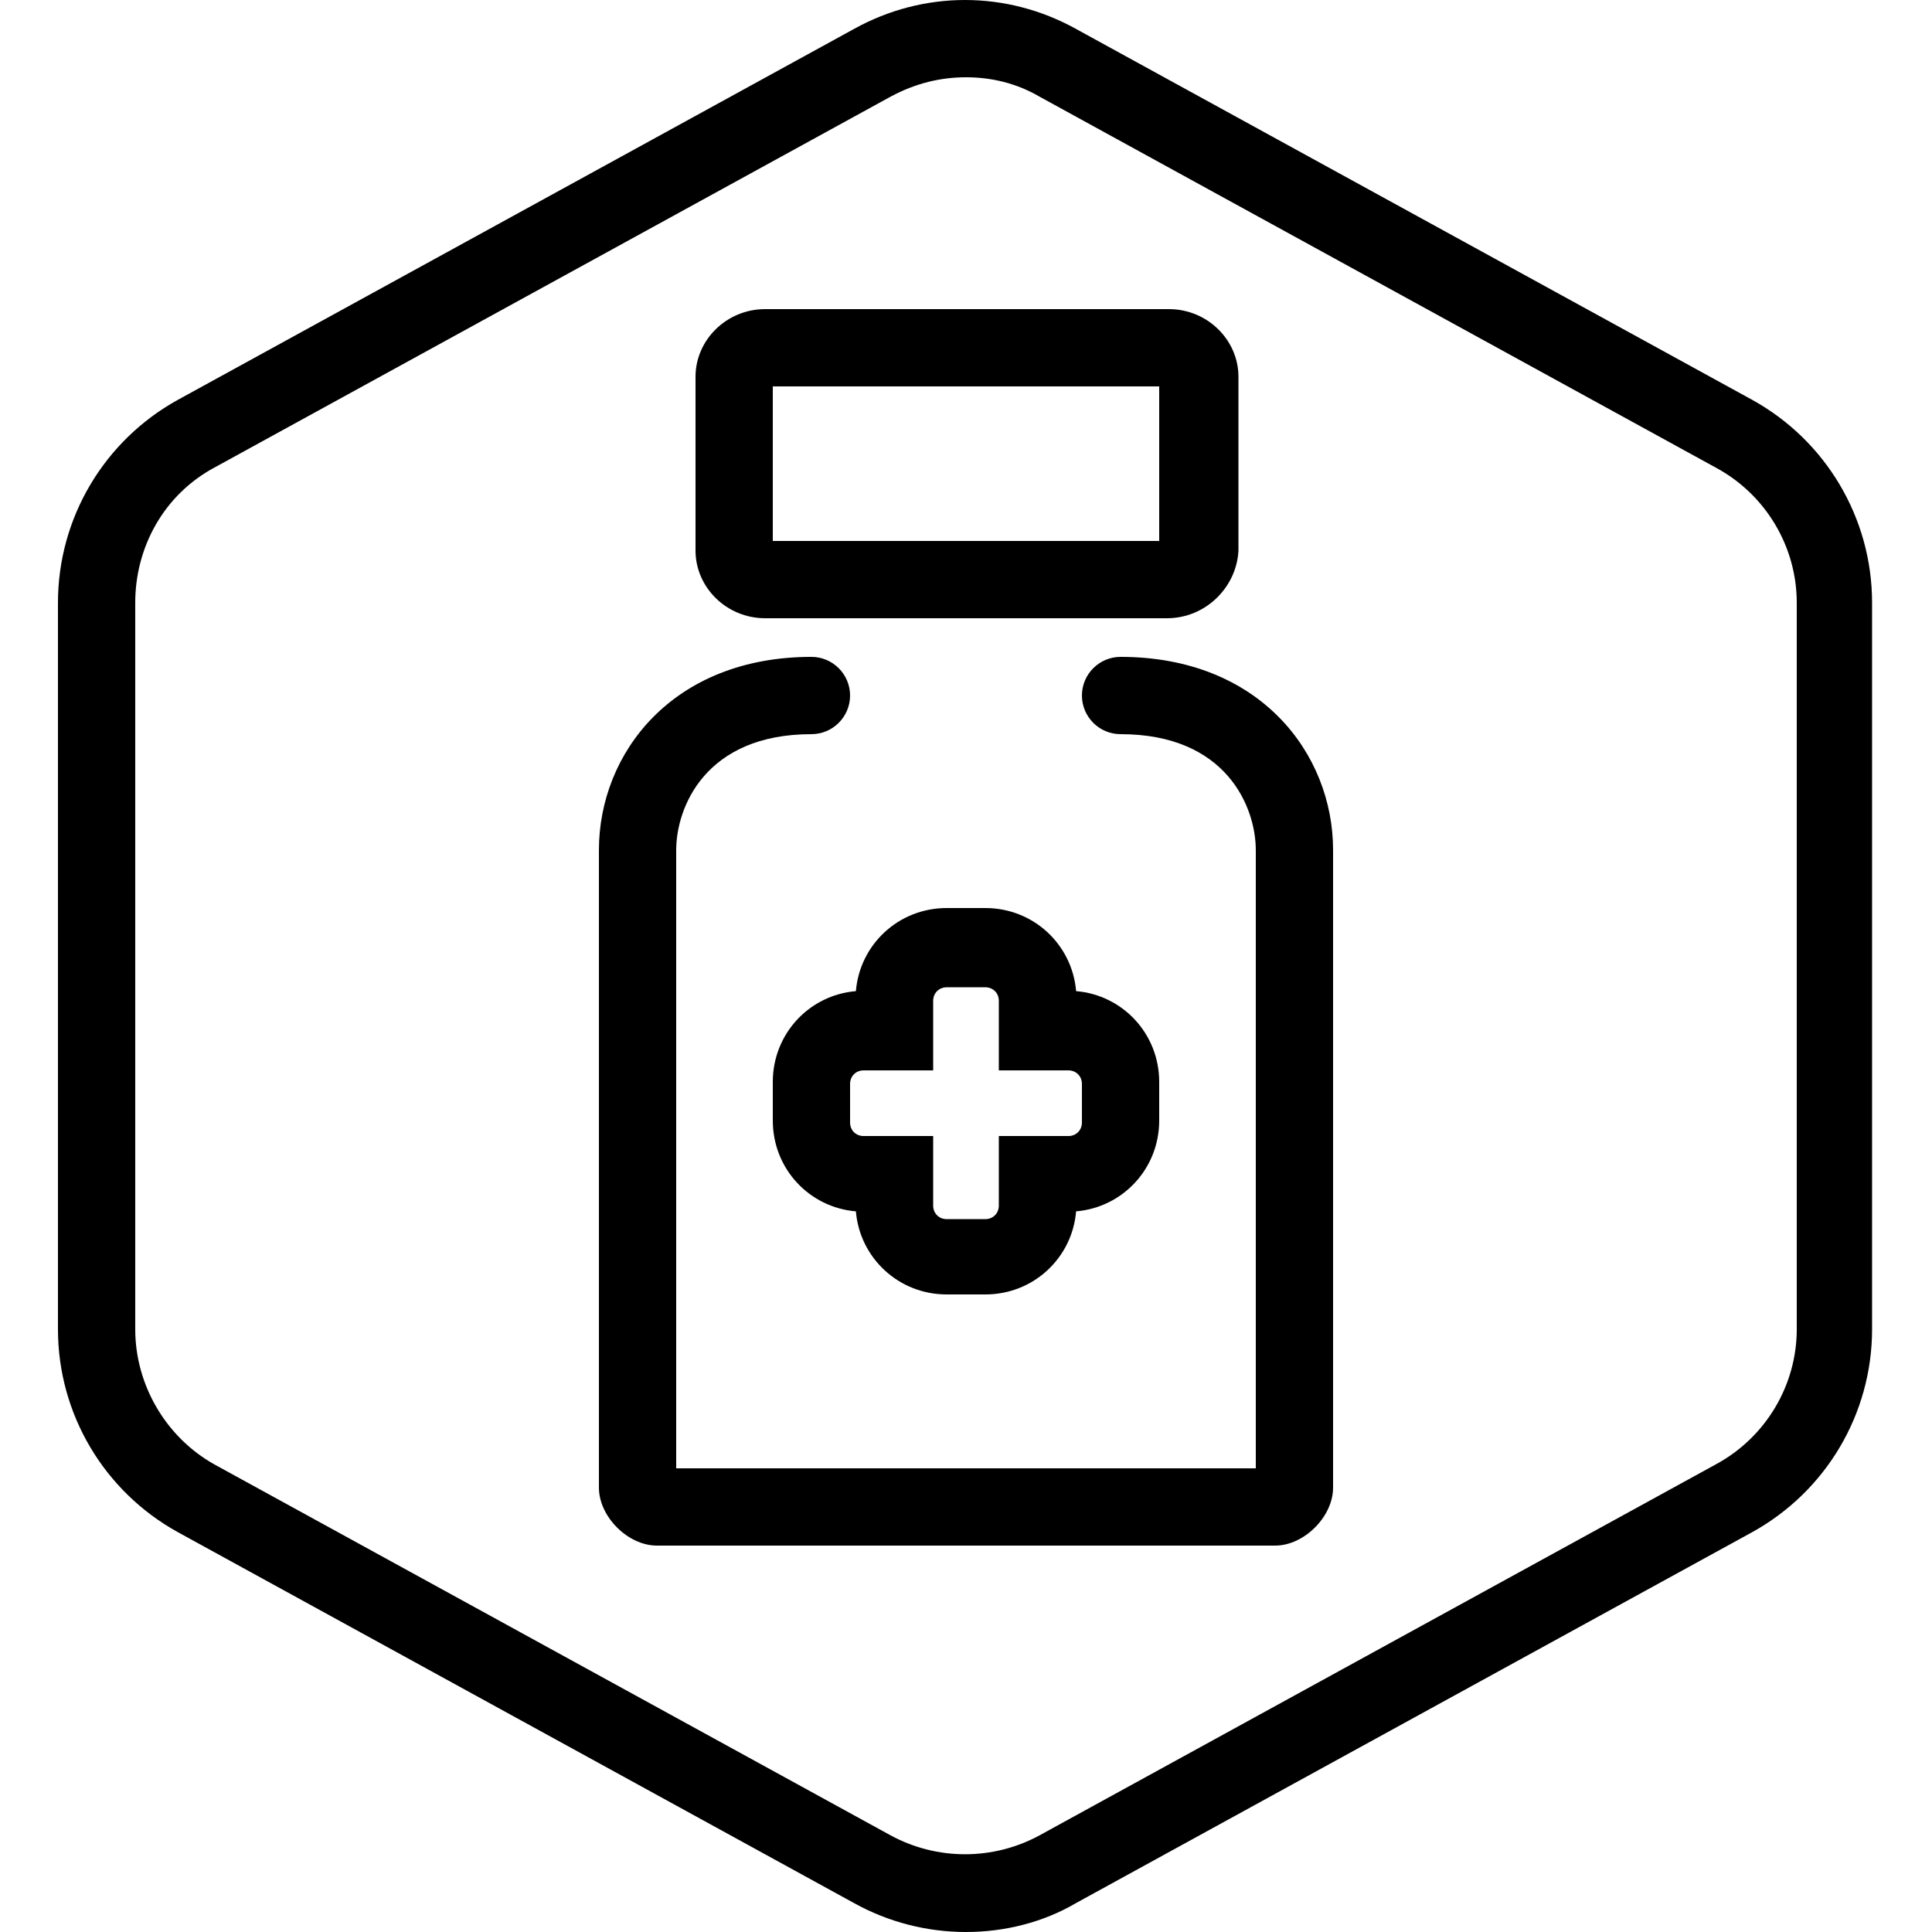
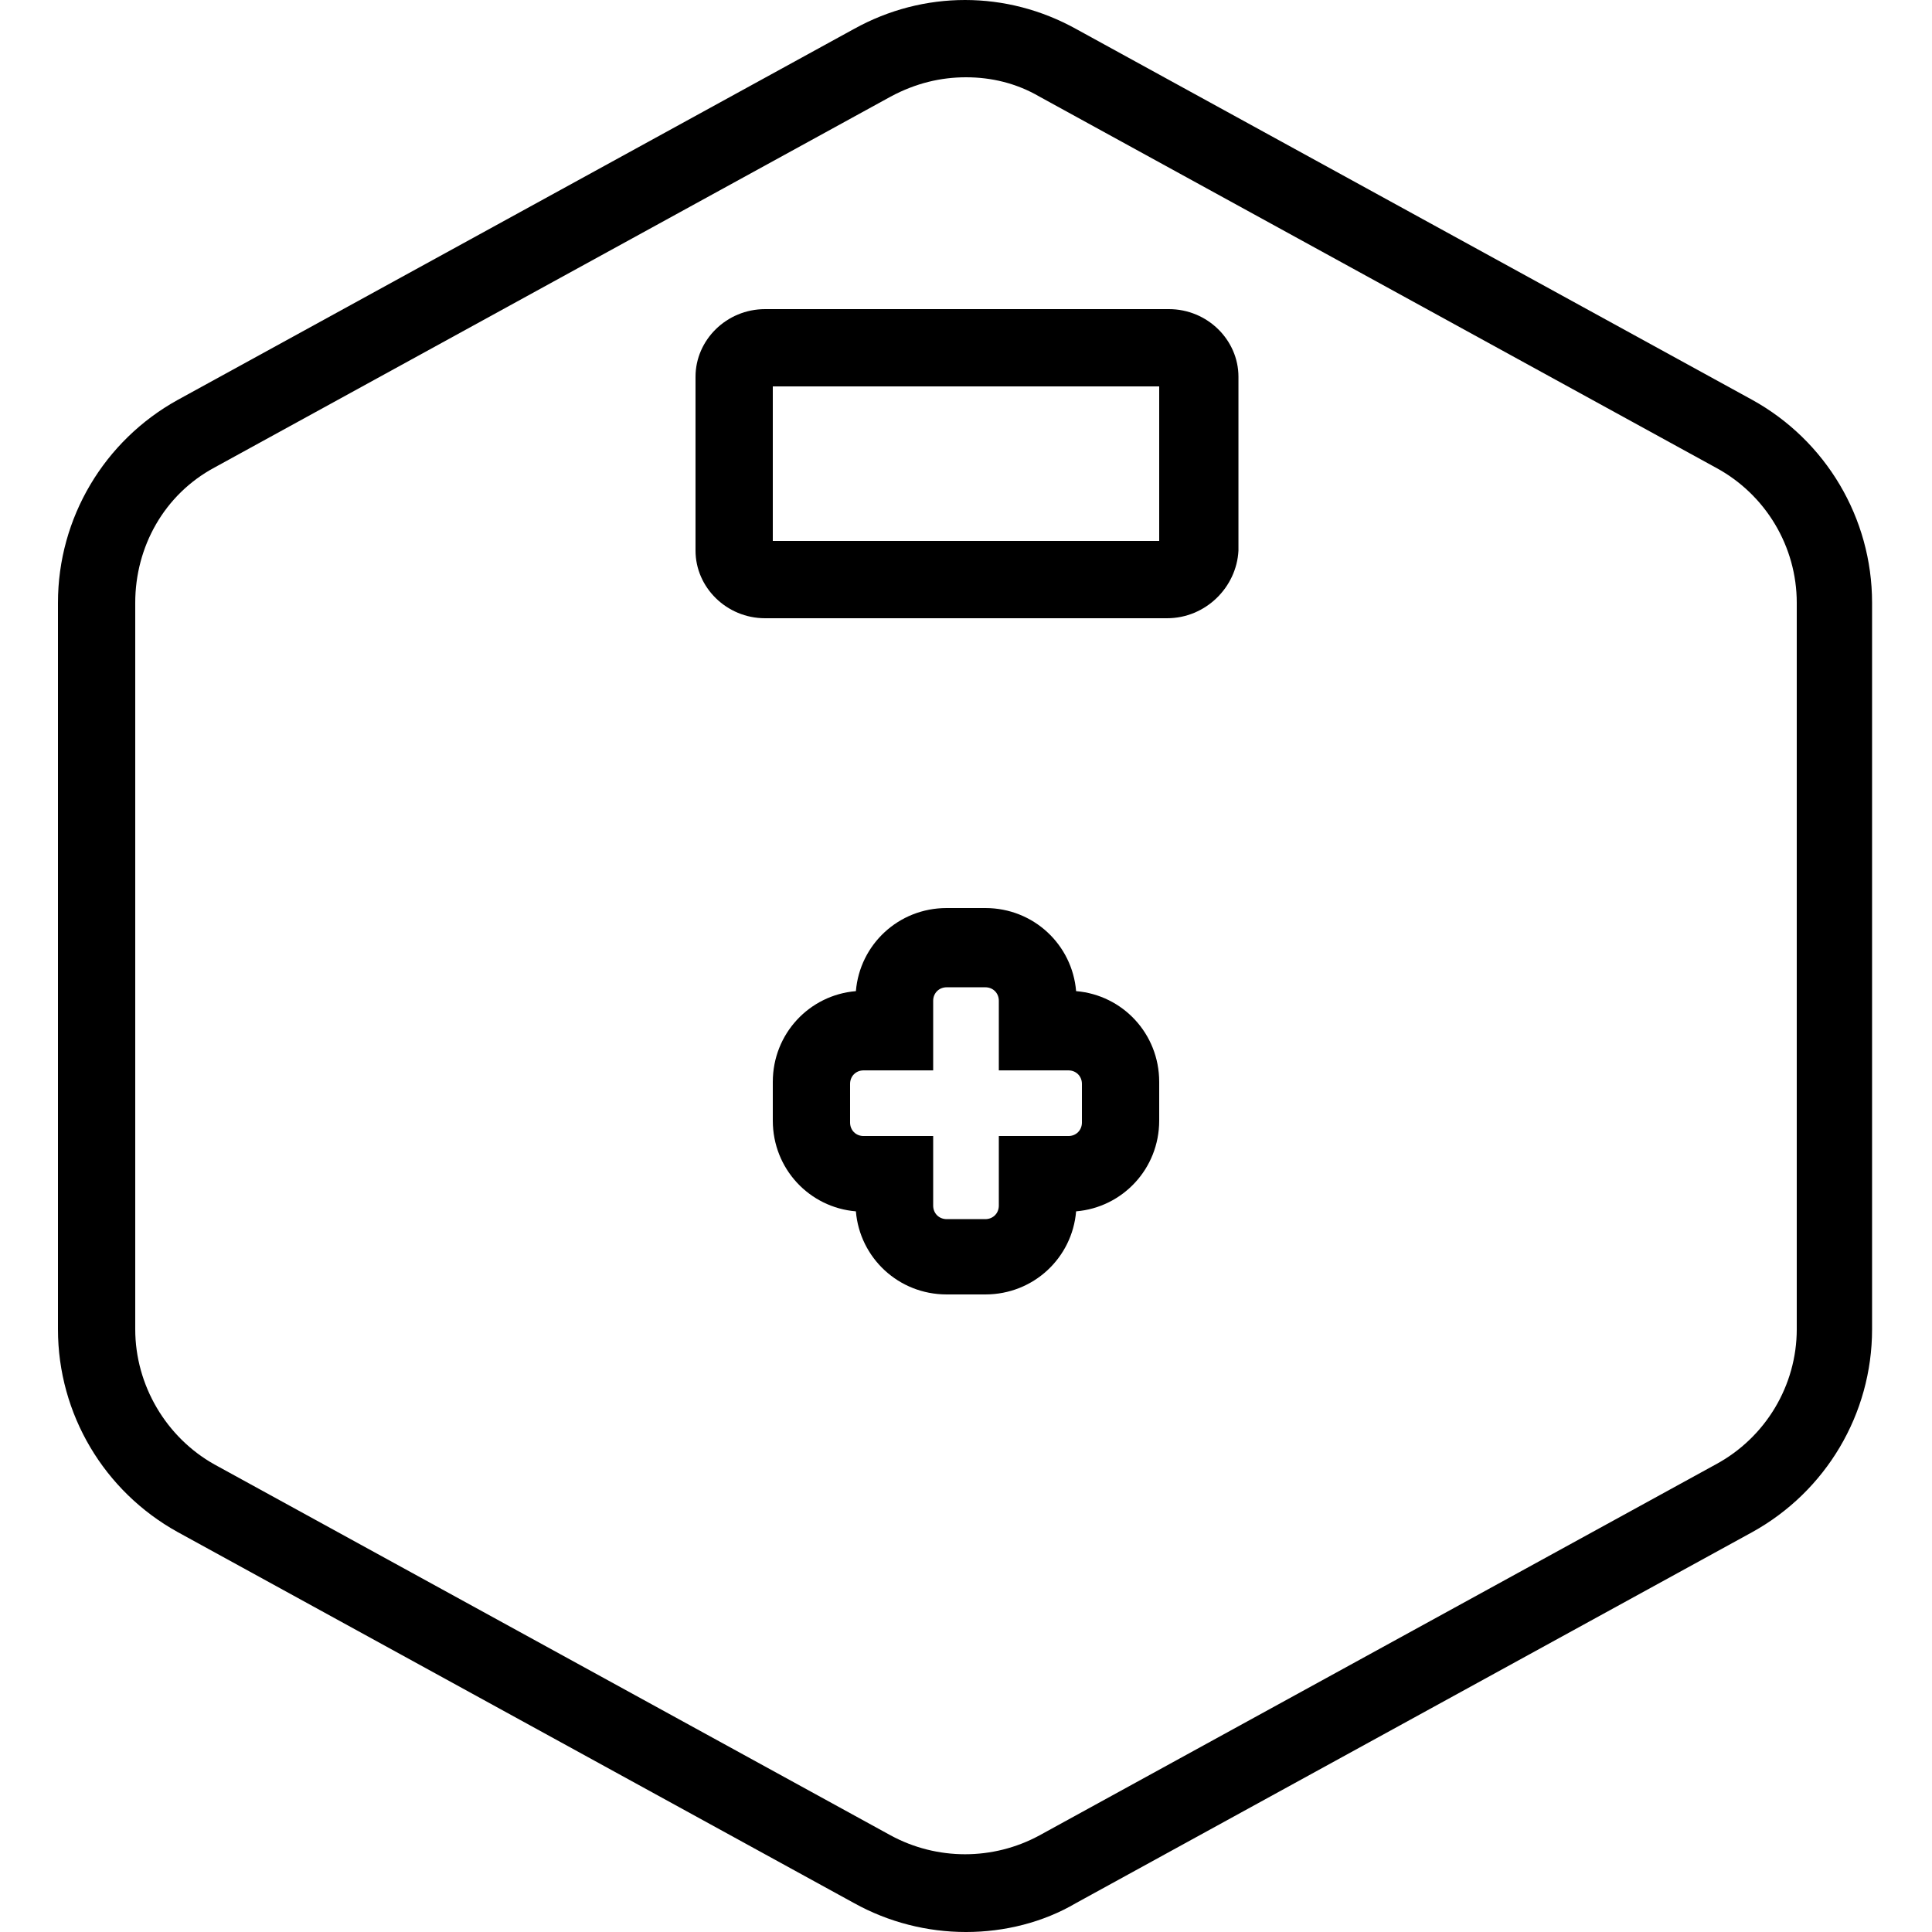
<svg xmlns="http://www.w3.org/2000/svg" width="100pt" height="100pt" version="1.1" viewBox="0 0 100 100">
  <g>
    <path d="m90.699 20.699-35-19.199c-3.602-2-7.898-2-11.5 0l-35 19.199c-3.801 2.102-6.199 6.102-6.199 10.5v37.602c0 4.398 2.398 8.398 6.199 10.5l35 19.199c1.801 1 3.801 1.5 5.801 1.5s4-0.5 5.699-1.5l35-19.199c3.801-2.102 6.199-6.102 6.199-10.5v-37.602c0-4.398-2.398-8.398-6.199-10.5zm2.301 48.102c0 2.898-1.602 5.602-4.199 7l-35 19.199c-2.398 1.301-5.301 1.301-7.699 0l-35-19.199c-2.5-1.398-4.102-4.102-4.102-7v-37.602c0-2.898 1.5-5.602 4.102-7l35-19.199c1.301-0.699 2.602-1 3.898-1 1.301 0 2.602 0.301 3.801 1l35 19.199c2.602 1.398 4.199 4.102 4.199 7z" />
    <path d="m49 47c-2.5 0-4.5 1.898-4.699 4.301-2.402 0.199-4.301 2.199-4.301 4.699v2c0 2.5 1.898 4.5 4.301 4.699 0.199 2.398 2.199 4.301 4.699 4.301h2c2.5 0 4.5-1.898 4.699-4.301 2.398-0.199 4.301-2.199 4.301-4.699v-2c0-2.5-1.898-4.5-4.301-4.699-0.199-2.402-2.199-4.301-4.699-4.301h-2zm2.699 4.801v3.602h3.602c0.398 0 0.699 0.301 0.699 0.699v2c0 0.398-0.301 0.699-0.699 0.699h-3.602v3.602c0 0.398-0.301 0.699-0.699 0.699h-2c-0.398 0-0.699-0.301-0.699-0.699v-3.602h-3.602c-0.398 0-0.699-0.301-0.699-0.699v-2c0-0.398 0.301-0.699 0.699-0.699h3.602v-3.602c0-0.398 0.301-0.699 0.699-0.699h2c0.398 0 0.699 0.297 0.699 0.699z" />
-     <path d="m58 34c-1.102 0-2 0.898-2 2s0.898 2 2 2c5.5 0 7 3.801 7 6v32h-30v-32c0-2.199 1.5-6 7-6 1.102 0 2-0.898 2-2s-0.898-2-2-2c-7.199 0-11 5-11 10v33c0 1.5 1.5 3 3 3h32c1.5 0 3-1.5 3-3v-33c0-5-3.801-10-11-10z" />
    <path d="m39.602 32h20.801c2 0 3.602-1.602 3.699-3.5v-9c0-1.898-1.602-3.5-3.602-3.5h-20.898c-2 0-3.602 1.602-3.602 3.5v9c0 1.898 1.602 3.5 3.602 3.5zm0.398-12h20v8h-20z" />
  </g>
</svg>